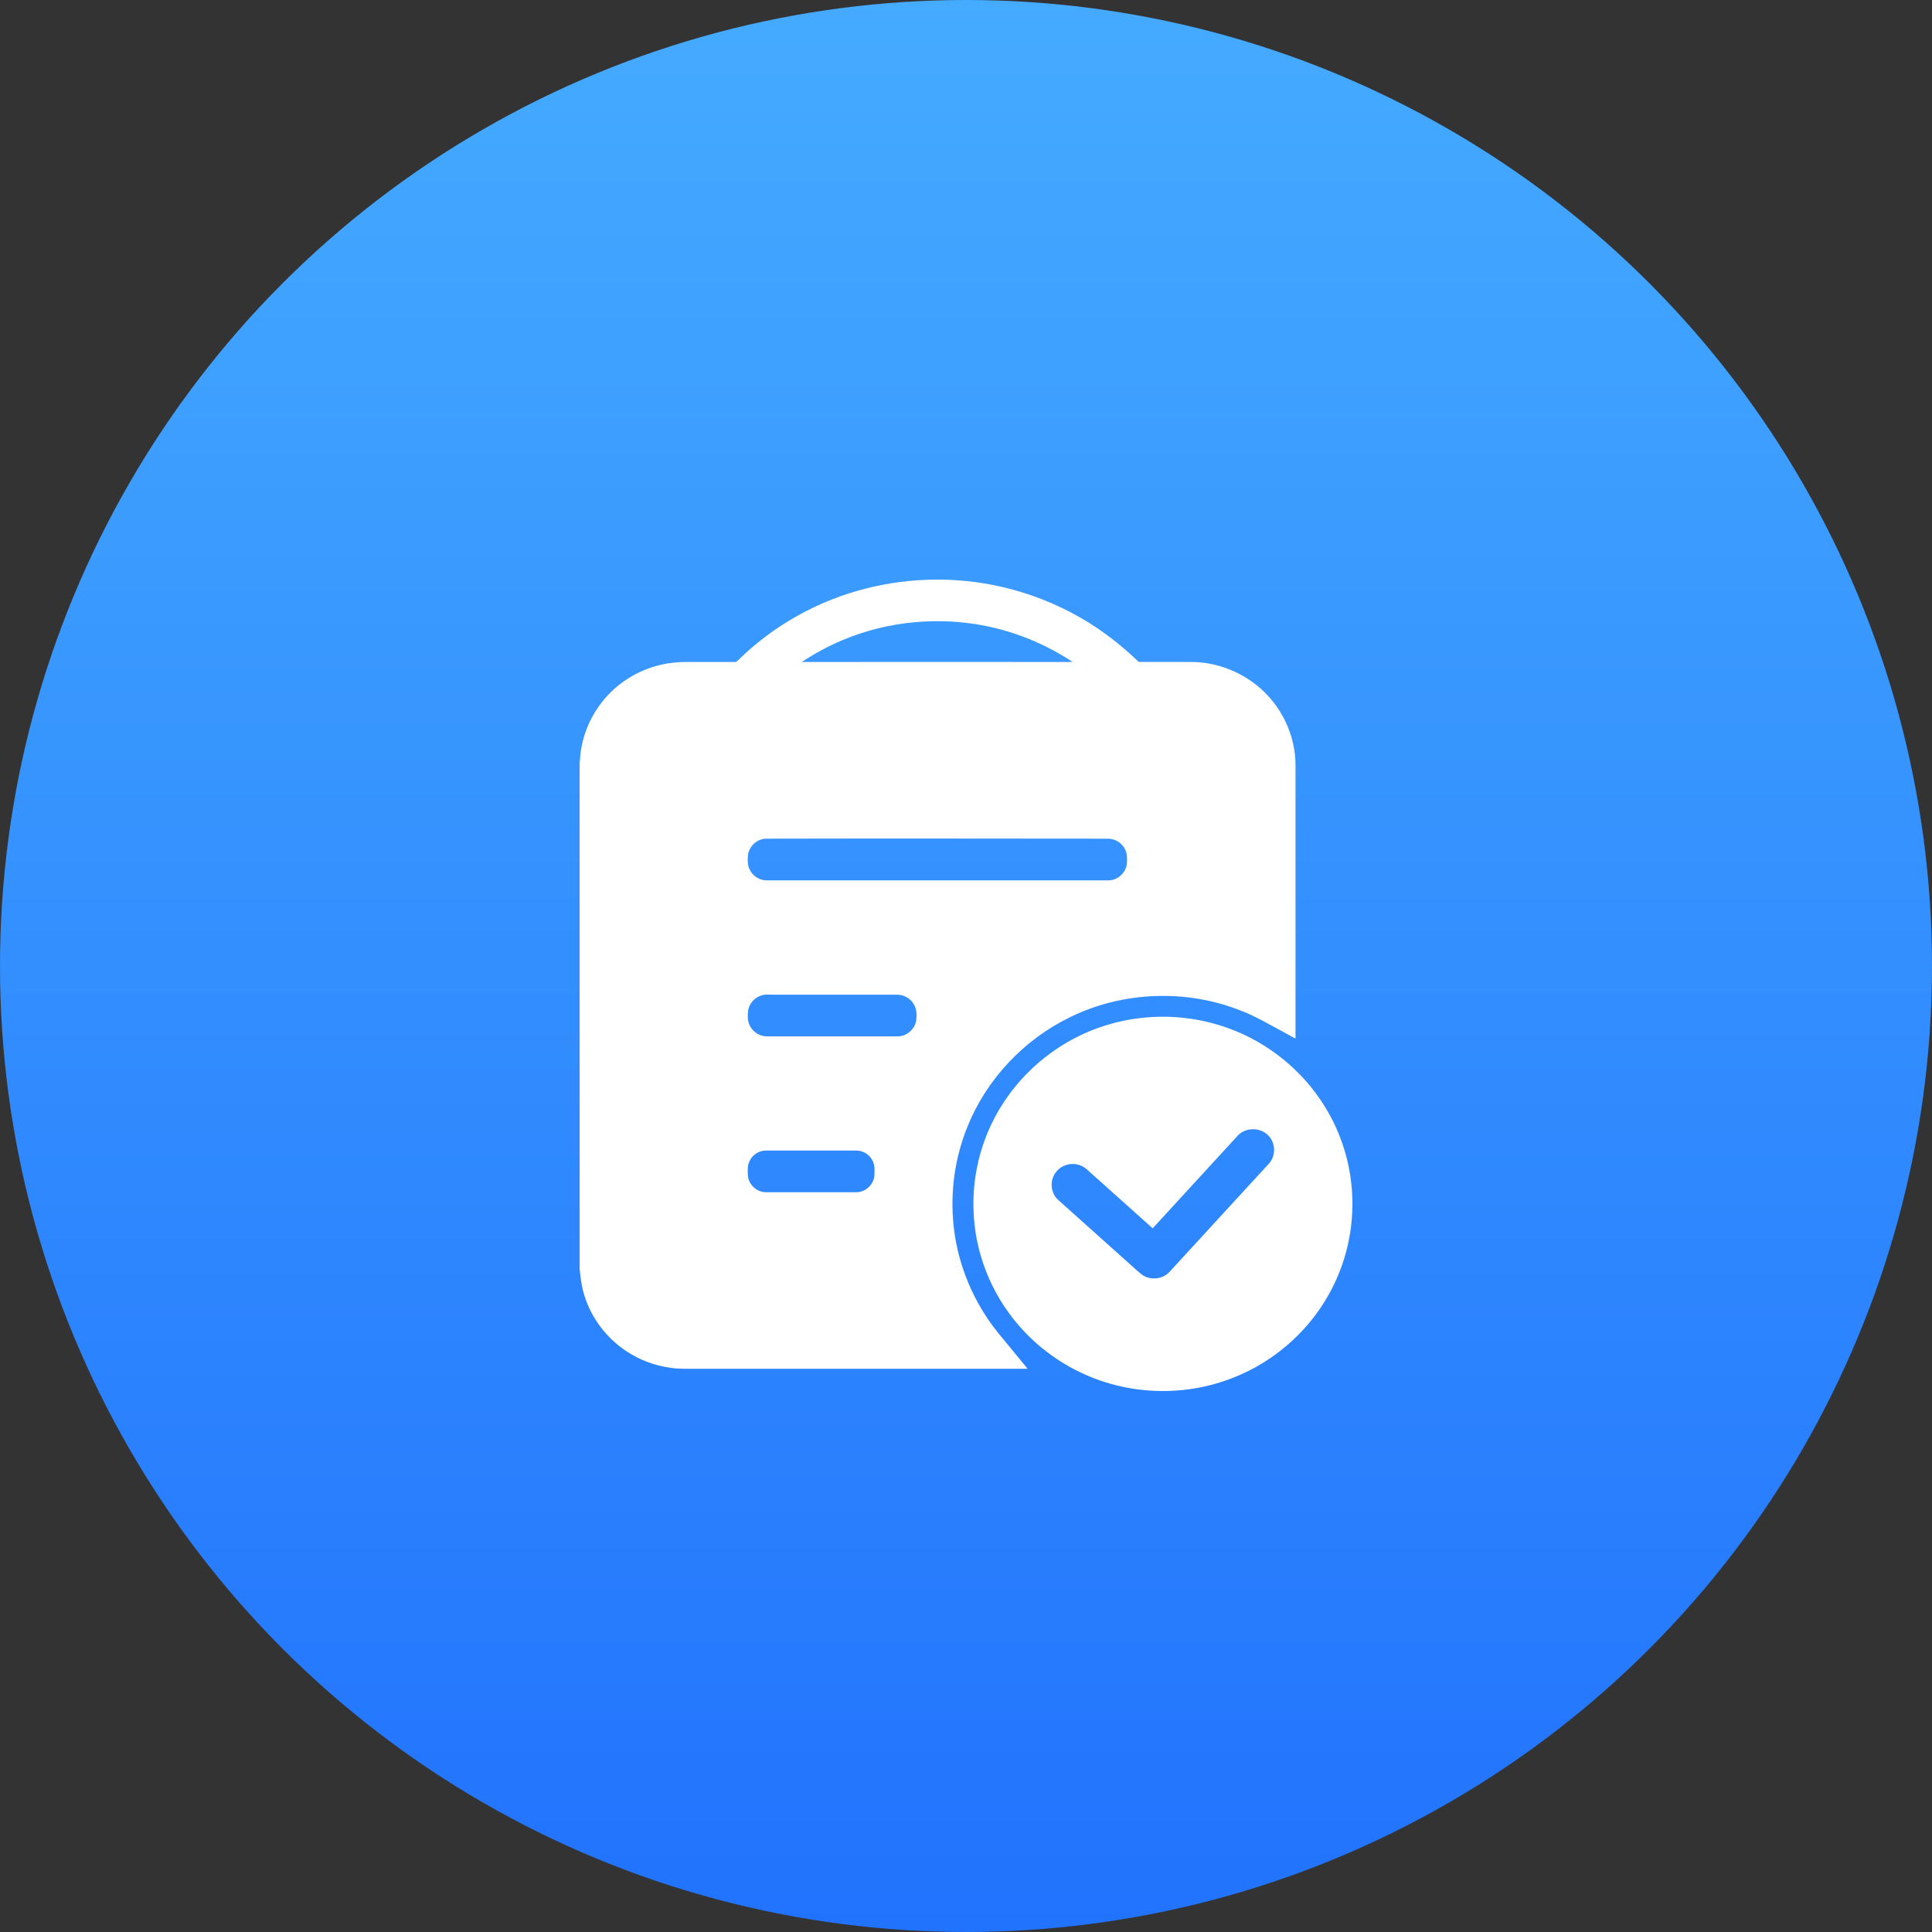
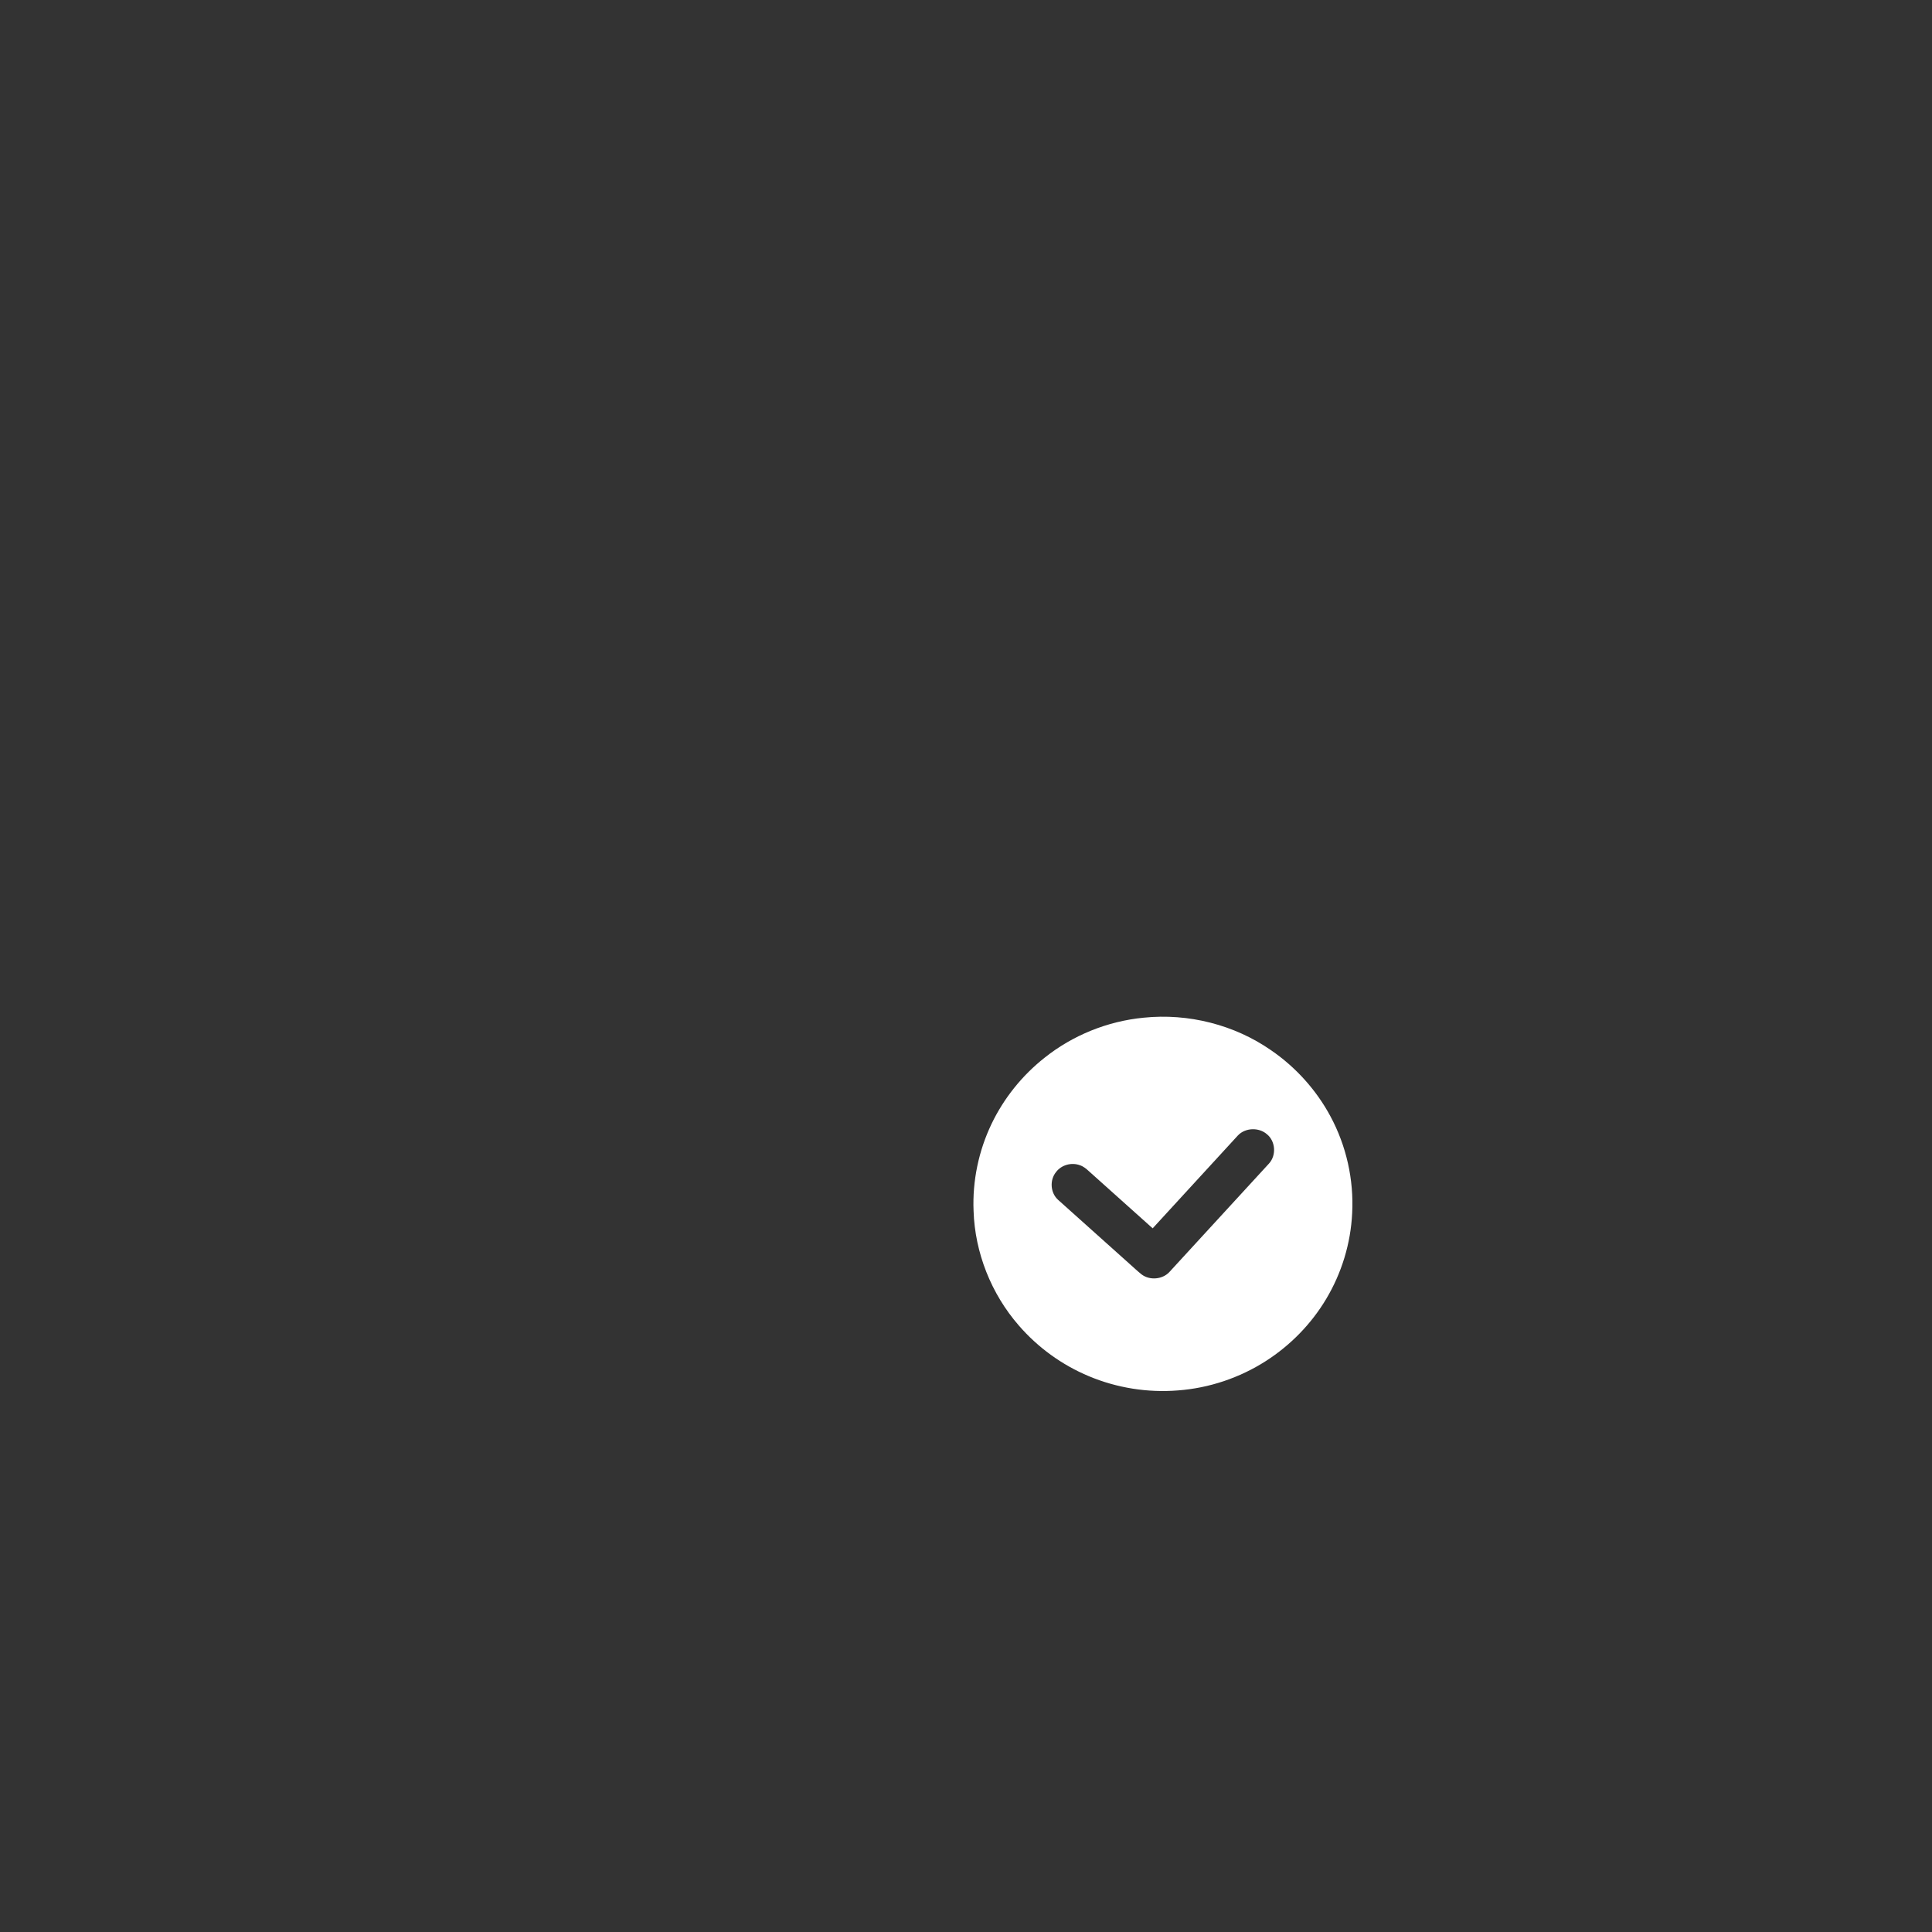
<svg xmlns="http://www.w3.org/2000/svg" width="50px" height="50px" viewBox="0 0 50 50" version="1.1">
  <rect x="0" y="0" width="50" height="50" fill="#333333" stroke="none" />
  <title>编组 7</title>
  <defs>
    <linearGradient x1="50%" y1="0%" x2="50%" y2="100%" id="linearGradient-1">
      <stop stop-color="#45ABFF" offset="0%" />
      <stop stop-color="#2172FD" offset="100%" />
    </linearGradient>
  </defs>
  <g id="智能化数据" stroke="none" stroke-width="1" fill="none" fill-rule="evenodd">
    <g transform="translate(-1199, -4723)" id="编组-3备份-13">
      <g transform="translate(1165, 4695)">
        <g id="编组-7" transform="translate(34, 28)">
-           <circle id="椭圆形" fill="url(#linearGradient-1)" cx="25" cy="25" r="25" />
          <g id="编组" transform="translate(15, 15)" fill="#FFFFFF" fill-rule="nonzero">
-             <path d="M7.431,0.225 C8.563,-0.059 9.762,-0.075 10.899,0.182 C11.623,0.345 12.32,0.618 12.963,0.986 C13.512,1.301 14.015,1.692 14.469,2.13 C14.942,2.132 15.417,2.128 15.89,2.132 C16.612,2.152 17.315,2.47 17.804,2.995 C18.256,3.475 18.521,4.125 18.528,4.782 L18.528,11.879 C18.446,11.832 18.363,11.787 18.279,11.743 C17.892,11.537 17.514,11.307 17.102,11.151 C15.691,10.592 14.044,10.657 12.684,11.329 C11.492,11.91 10.528,12.936 10.038,14.158 C9.705,14.975 9.585,15.873 9.682,16.749 C9.791,17.745 10.196,18.706 10.827,19.49 C11.083,19.803 11.341,20.111 11.594,20.424 L3.083,20.424 C2.837,20.422 2.586,20.435 2.341,20.397 C1.941,20.341 1.552,20.196 1.217,19.973 C0.704,19.637 0.312,19.124 0.129,18.543 C0.052,18.31 0.023,18.069 0,17.828 L0,4.744 C0.009,4.688 0.014,4.63 0.016,4.574 C0.057,4.107 0.228,3.654 0.502,3.272 C0.86,2.767 1.398,2.391 2,2.231 C2.258,2.159 2.525,2.13 2.794,2.132 L4.025,2.132 C4.07,2.135 4.092,2.092 4.122,2.068 C5.031,1.178 6.187,0.535 7.431,0.225 M6.798,1.569 C6.429,1.721 6.081,1.918 5.746,2.132 C8.085,2.13 10.422,2.13 12.761,2.132 C12.101,1.697 11.359,1.379 10.58,1.214 C9.323,0.946 7.981,1.069 6.798,1.569 M4.805,6.705 C4.579,6.721 4.382,6.911 4.357,7.134 C4.348,7.255 4.343,7.384 4.398,7.496 C4.472,7.664 4.649,7.782 4.834,7.784 L13.702,7.784 C13.935,7.775 14.139,7.581 14.164,7.353 C14.173,7.223 14.175,7.085 14.11,6.967 C14.026,6.806 13.847,6.701 13.664,6.705 C10.712,6.703 7.759,6.698 4.805,6.705 M4.728,10.755 C4.536,10.802 4.384,10.972 4.359,11.166 C4.346,11.296 4.346,11.437 4.411,11.555 C4.495,11.716 4.674,11.825 4.857,11.821 L8.237,11.821 C8.47,11.819 8.68,11.631 8.712,11.405 C8.725,11.276 8.728,11.135 8.664,11.017 C8.583,10.851 8.402,10.742 8.216,10.742 L4.975,10.742 C4.891,10.74 4.809,10.733 4.728,10.755 M4.71,14.79 C4.586,14.821 4.477,14.904 4.416,15.015 C4.339,15.141 4.348,15.292 4.357,15.433 C4.377,15.661 4.586,15.853 4.819,15.855 L7.162,15.855 C7.395,15.855 7.608,15.661 7.628,15.433 C7.635,15.292 7.646,15.141 7.569,15.015 C7.49,14.872 7.33,14.776 7.162,14.776 L4.837,14.776 C4.794,14.774 4.751,14.779 4.71,14.79 L4.71,14.79 Z" id="形状" />
            <path d="M14.596,11.338 C15.75,11.218 16.946,11.519 17.896,12.181 C18.534,12.618 19.066,13.21 19.43,13.887 C19.844,14.654 20.039,15.529 19.994,16.396 C19.957,17.178 19.722,17.949 19.319,18.621 C18.935,19.264 18.396,19.816 17.761,20.223 C17.082,20.658 16.293,20.924 15.485,20.984 C14.702,21.047 13.904,20.92 13.18,20.616 C12.483,20.325 11.859,19.872 11.368,19.305 C10.653,18.485 10.23,17.419 10.196,16.338 C10.164,15.563 10.327,14.783 10.662,14.084 C10.981,13.42 11.454,12.831 12.035,12.373 C12.763,11.792 13.664,11.428 14.596,11.338 M17.039,14.383 C16.302,15.185 15.566,15.987 14.831,16.789 C14.281,16.298 13.732,15.804 13.18,15.31 C13.112,15.246 13.037,15.185 12.947,15.156 C12.732,15.076 12.472,15.147 12.334,15.328 C12.159,15.538 12.182,15.875 12.388,16.056 C13.006,16.61 13.623,17.162 14.241,17.716 C14.34,17.803 14.438,17.897 14.542,17.98 C14.754,18.143 15.089,18.114 15.268,17.915 L17.84,15.114 C18.037,14.901 18.012,14.533 17.786,14.352 C17.578,14.171 17.229,14.184 17.039,14.383 Z" id="形状" />
          </g>
        </g>
      </g>
    </g>
  </g>
</svg>